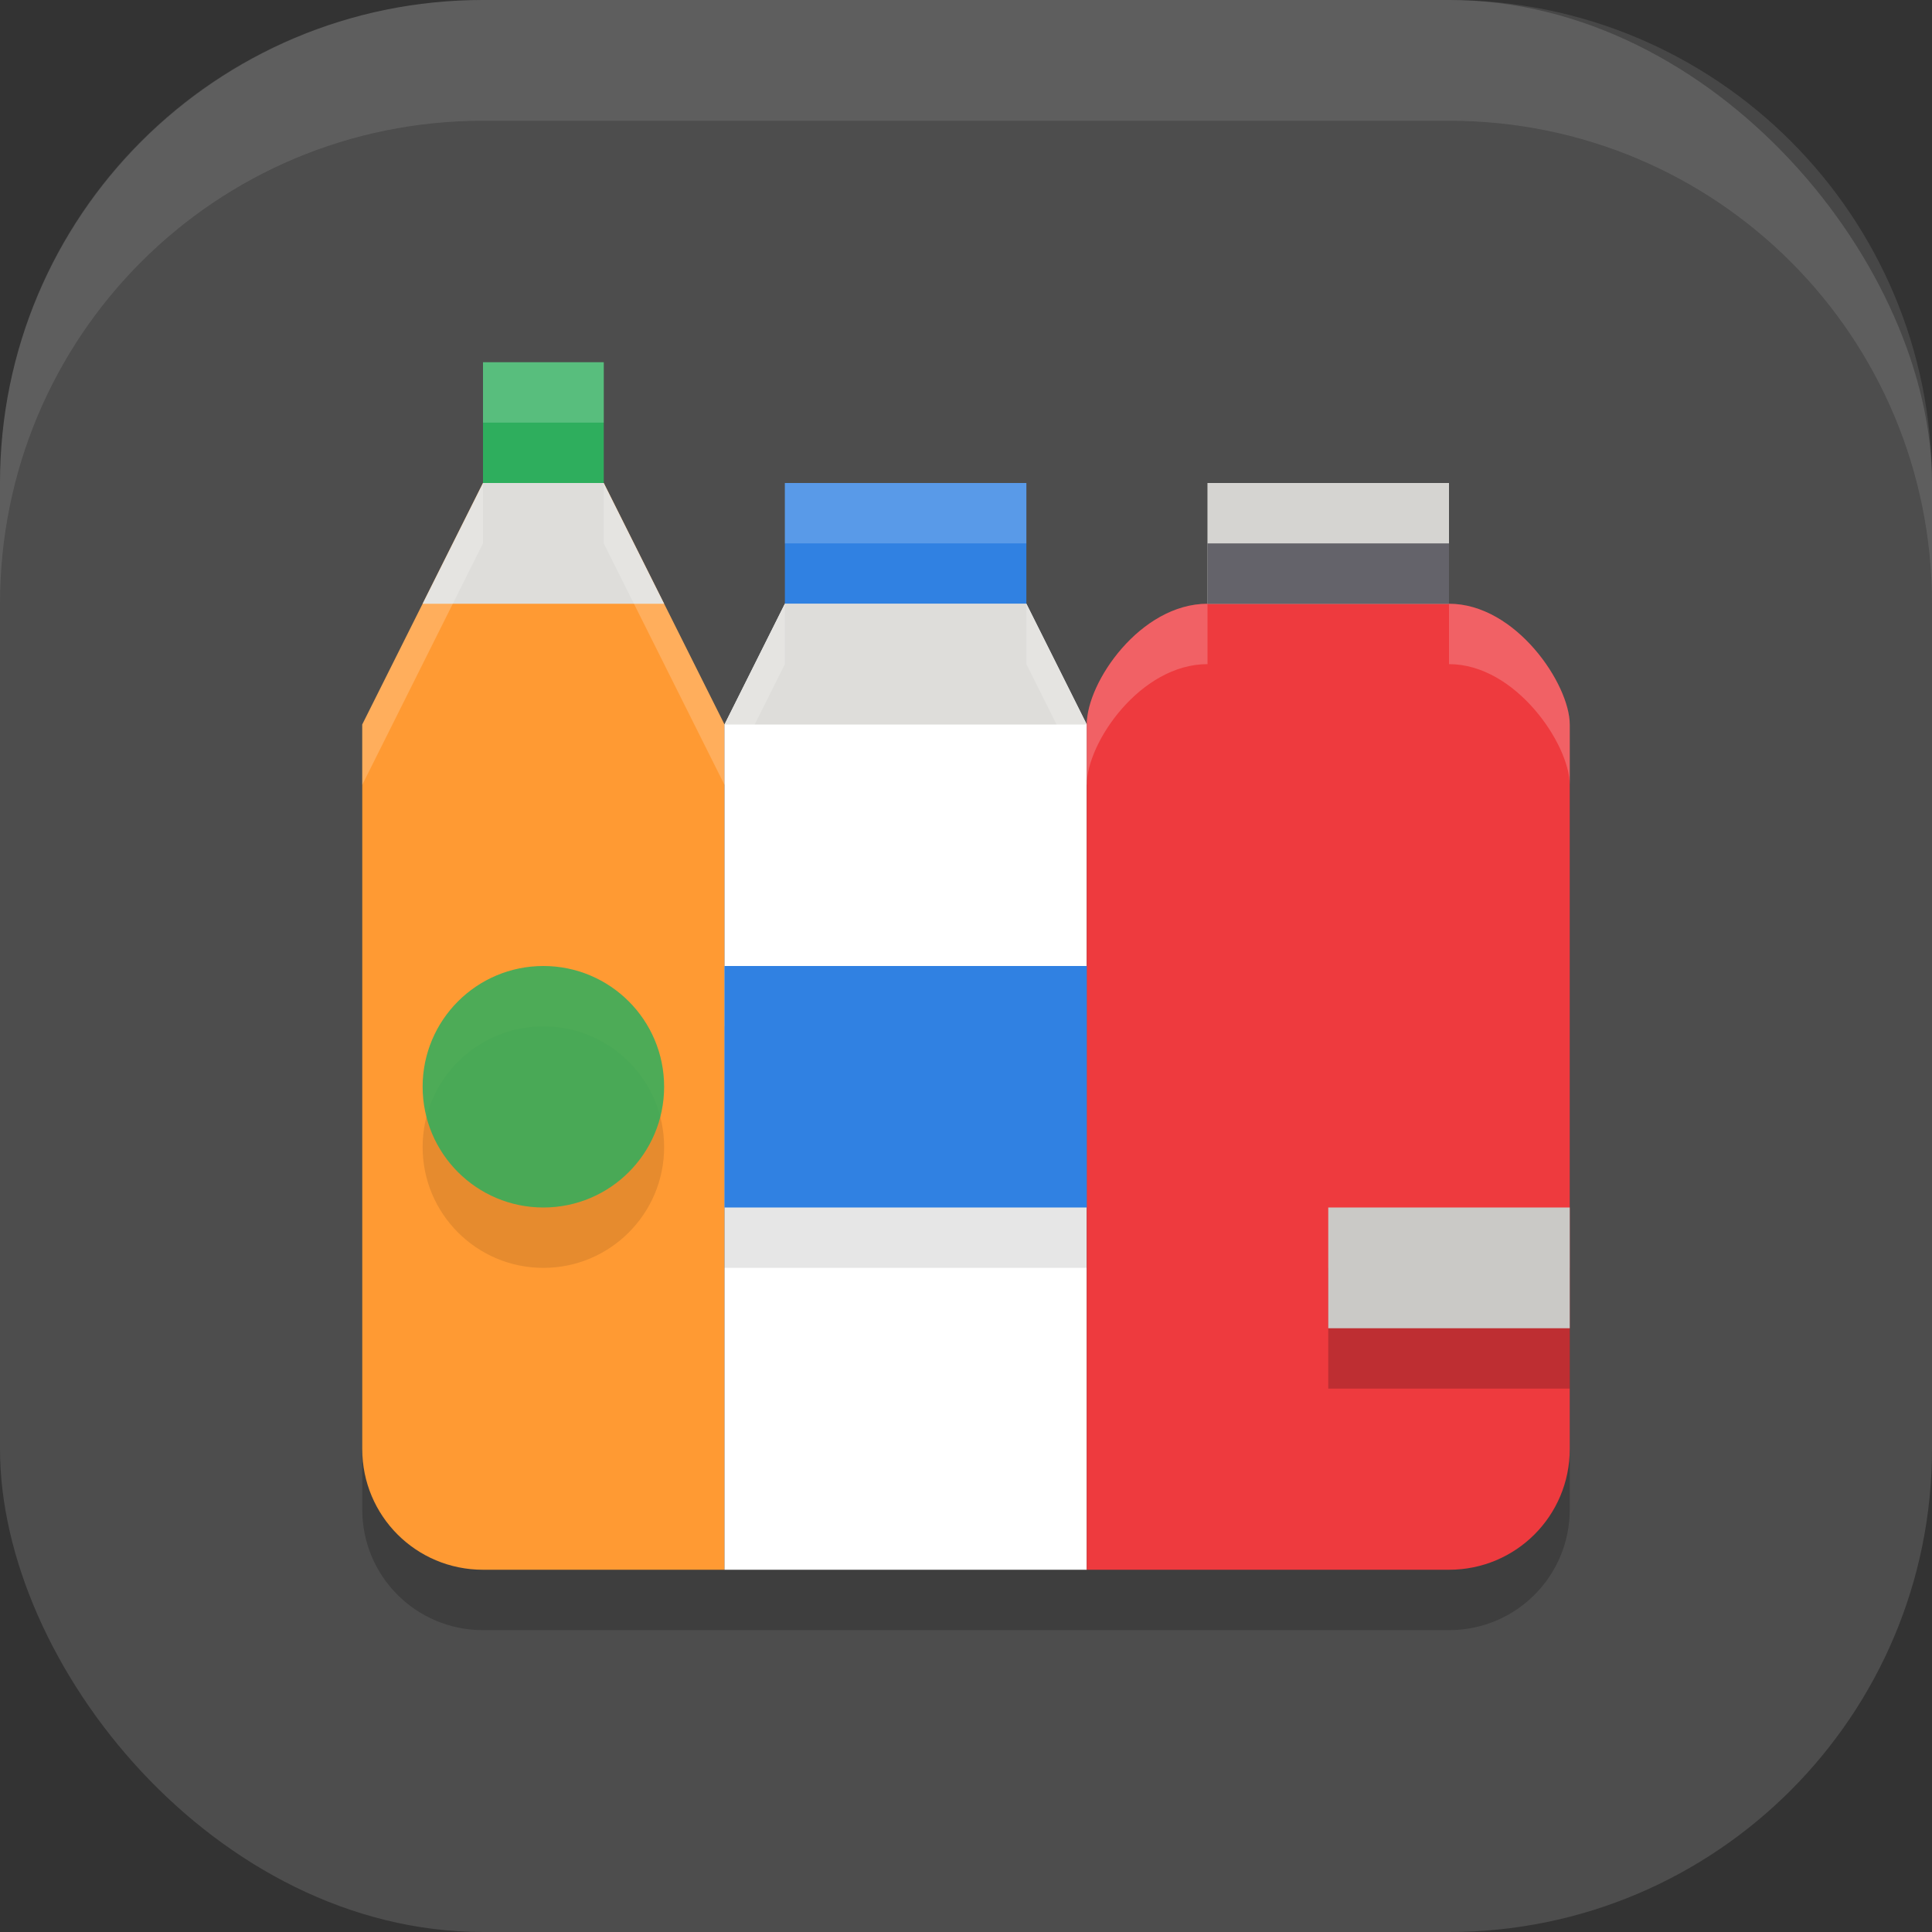
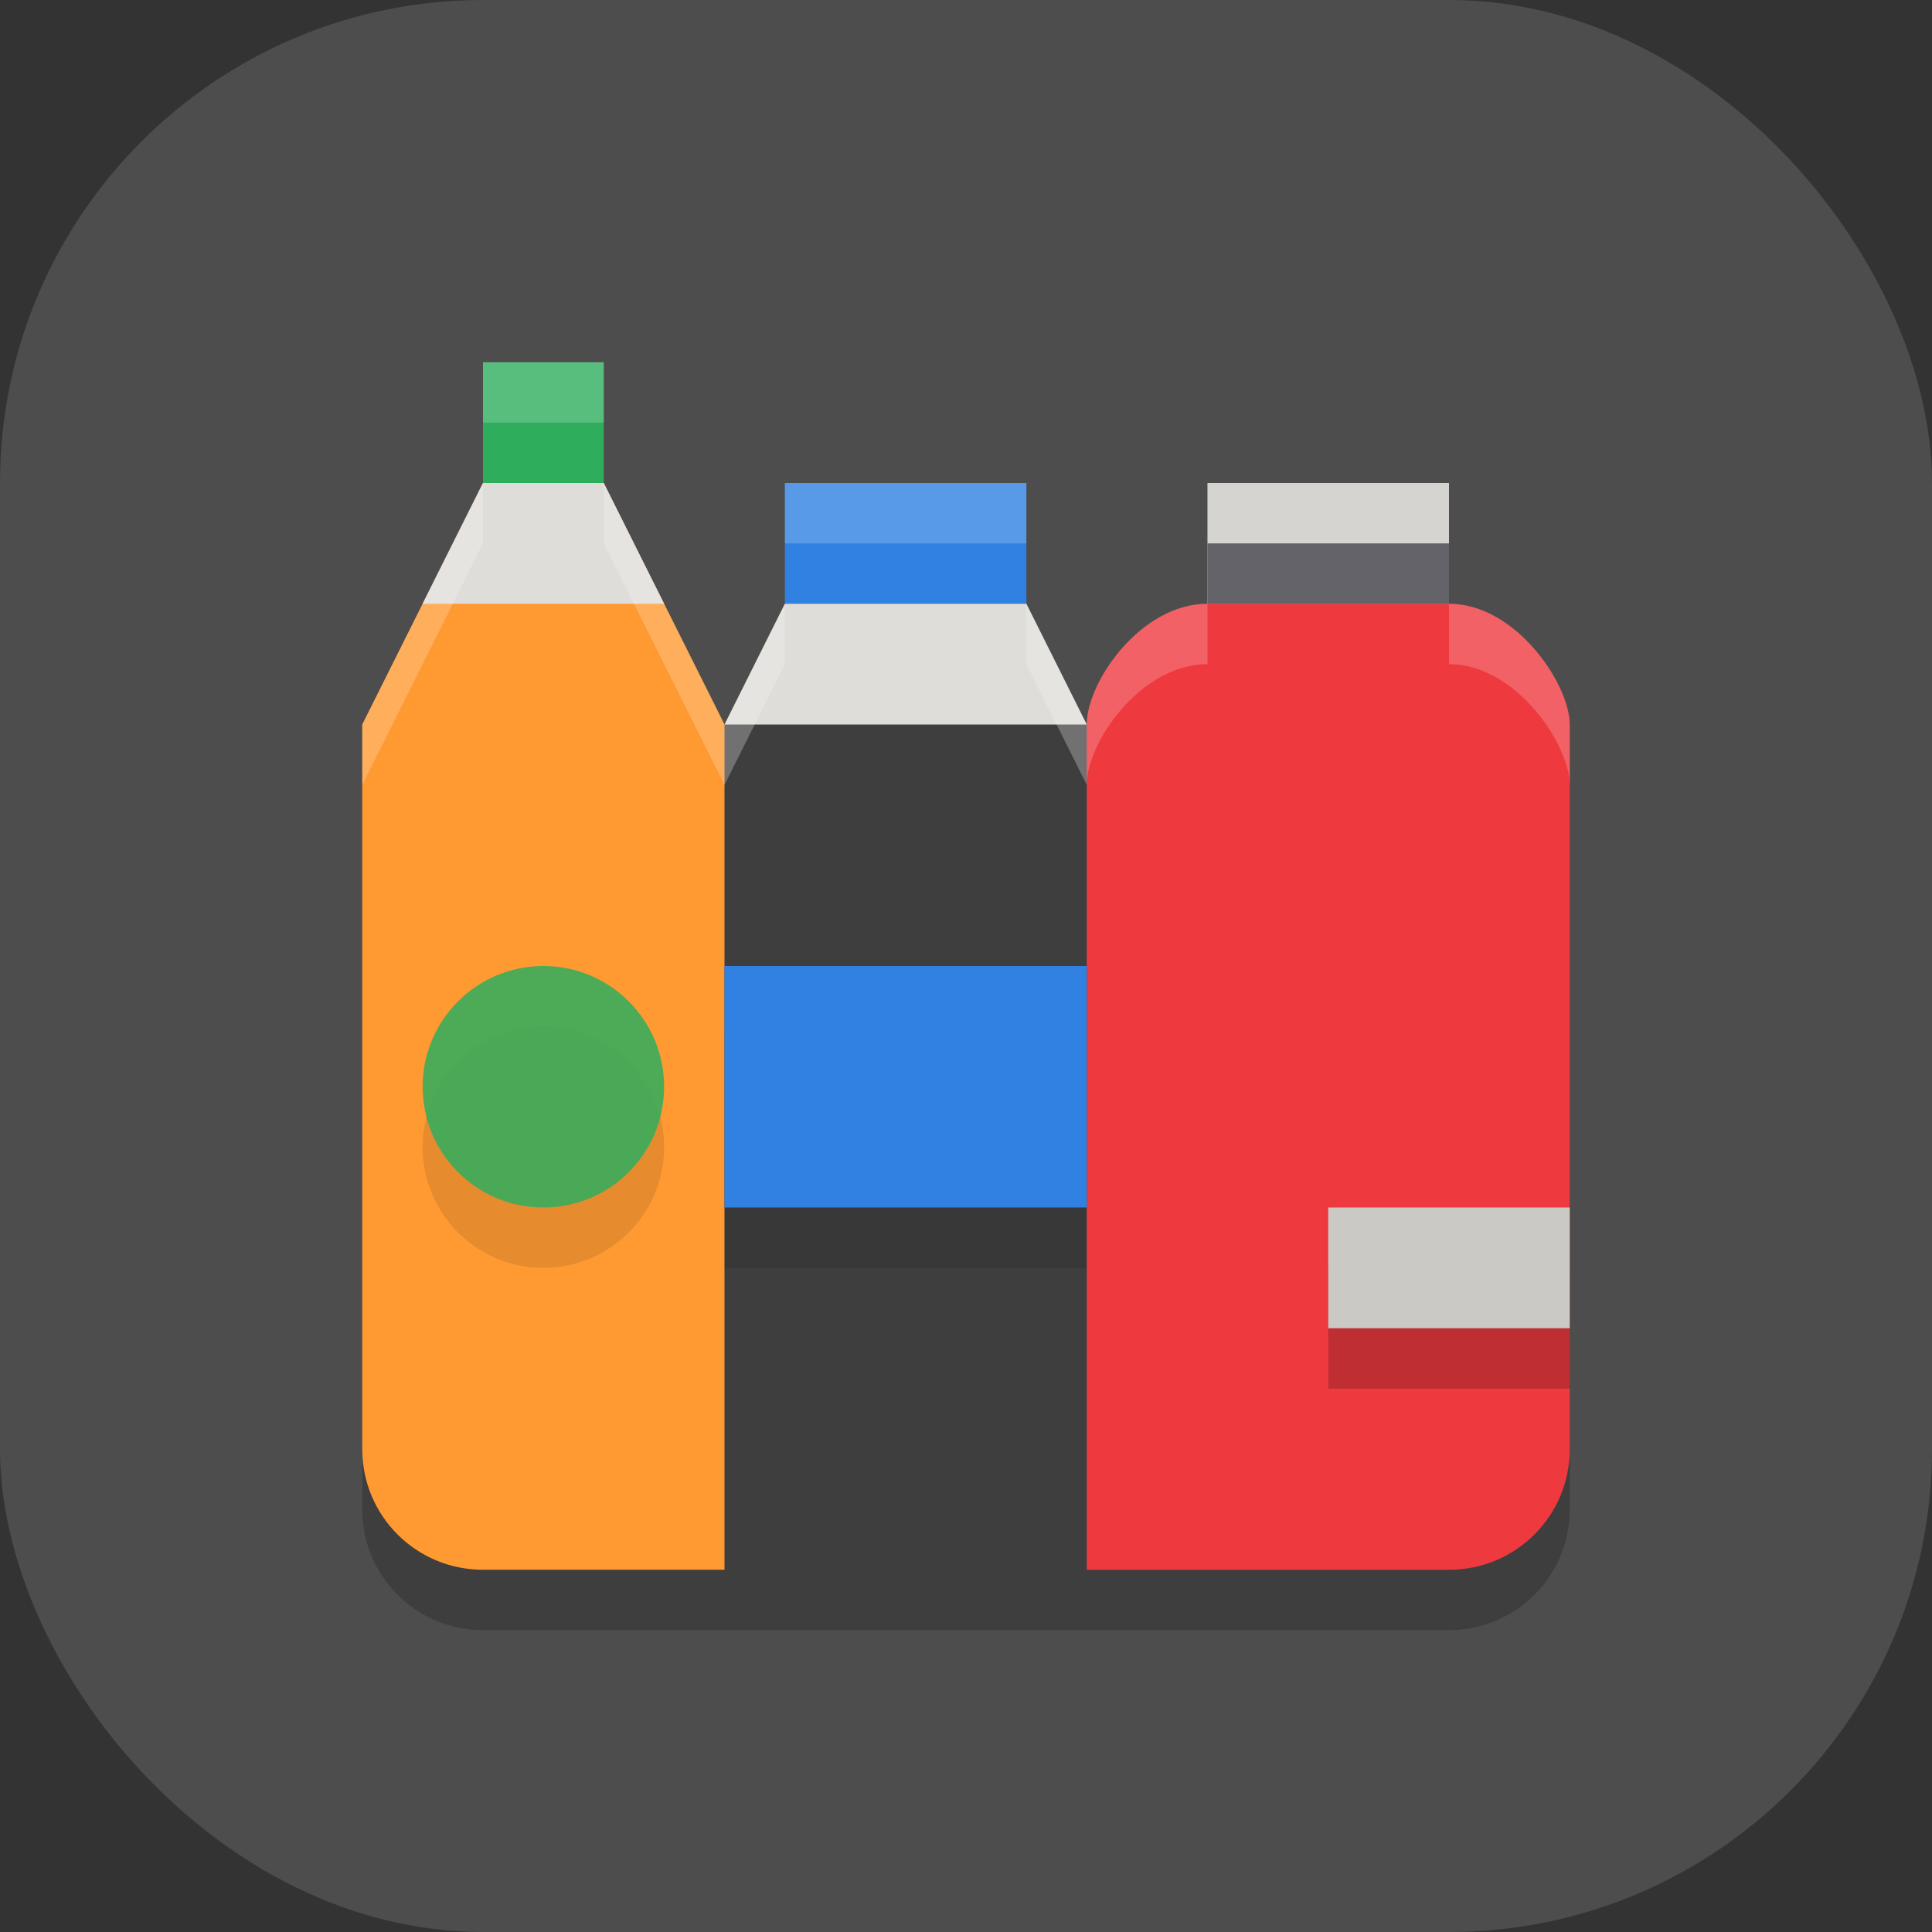
<svg xmlns="http://www.w3.org/2000/svg" xmlns:ns1="http://www.inkscape.org/namespaces/inkscape" xmlns:ns2="http://sodipodi.sourceforge.net/DTD/sodipodi-0.dtd" width="16" height="16" viewBox="0 0 16 16" version="1.1" id="svg5" ns1:version="1.3 (0e150ed6c4, 2023-07-21)" ns2:docname="com.usebottles.bottles.svg">
  <rect x="0" y="0" width="16" height="16" fill="#333333" stroke="none" />
  <ns2:namedview id="namedview7" pagecolor="#ffffff" bordercolor="#000000" borderopacity="0.25" ns1:showpageshadow="2" ns1:pageopacity="0.0" ns1:pagecheckerboard="0" ns1:deskcolor="#d1d1d1" ns1:document-units="px" showgrid="false" ns1:zoom="50.1875" ns1:cx="8" ns1:cy="8" ns1:window-width="1850" ns1:window-height="1011" ns1:window-x="70" ns1:window-y="32" ns1:window-maximized="1" ns1:current-layer="svg5" />
  <defs id="defs2" />
  <rect style="fill:#4d4d4d;fill-opacity:1;stroke-width:1.143;stroke-linecap:square" id="rect396" width="16" height="16" x="0" y="0" ry="4" />
  <path d="m 4,4.5 -1,2 v 6 c 0,0.554 0.446,1 1,1 h 8 c 0.554,0 1,-0.446 1,-1 v -6 c 0,-0.333 -0.446,-1 -1,-1 h -2 c -0.554,0 -1,0.648 -1,1 l -0.5,-1 h -2 l -0.5,1 -1,-2 z" style="opacity:0.2;fill:#000000;fill-opacity:1;stroke-width:2;stroke-linecap:round;stroke-linejoin:round" id="path1-3" />
  <path id="rect234" style="fill:#ff9a33;fill-opacity:1;stroke-width:2;stroke-linecap:round;stroke-linejoin:round" d="M 4,4 3,6 v 6 c 0,0.554 0.446,1 1,1 H 6 V 6 L 5,4 Z" ns2:nodetypes="ccsscccc" />
  <rect style="fill:#2eae5d;fill-opacity:1;stroke-width:2;stroke-linecap:round;stroke-linejoin:round" id="rect445" width="1" height="1" x="4" y="3" />
-   <path id="rect447" style="fill:#ffffff;fill-opacity:1;stroke-width:2;stroke-linecap:round;stroke-linejoin:round" d="m 6.5,5 h 2 L 9,6 v 7 H 6 V 6 Z" ns2:nodetypes="ccccccc" />
  <path d="m 4.5,8.5 c -0.552,0 -1,0.448 -1,1 0,0.552 0.448,1 1,1 0.552,0 1,-0.448 1,-1 0,-0.552 -0.448,-1 -1,-1 z m 1.5,0 v 2 h 3 v -2 z" style="opacity:0.1;fill:#000000;fill-opacity:1;stroke-width:4;stroke-linecap:round;stroke-linejoin:round" id="path1-2" />
  <rect style="fill:#3081e2;fill-opacity:1;stroke-width:2;stroke-linecap:round;stroke-linejoin:round" id="rect450" width="2" height="1" x="6.5" y="4" />
  <path id="rect452" style="fill:#ee3a3e;fill-opacity:1;stroke-width:2;stroke-linecap:round;stroke-linejoin:round" d="M 10,5 C 9.446,5 9,5.648 9,6 v 7 h 3 c 0.554,0 1,-0.446 1,-1 V 6 c 0,-0.333 -0.446,-1 -1,-1 z" ns2:nodetypes="scccssss" />
  <rect style="opacity:0.2;fill:#000000;fill-opacity:1" id="rect1" width="2" height="1" x="11" y="10.5" />
  <rect style="fill:#cac9c6;fill-opacity:1;stroke-width:2;stroke-linecap:round;stroke-linejoin:round" id="rect457" width="2" height="1" x="10" y="4" />
  <circle style="opacity:0.85;fill:#2eae5d;fill-opacity:1;stroke-width:4;stroke-linecap:round;stroke-linejoin:round" id="path511" cx="4.5" cy="9" r="1" />
  <rect style="fill:#3081e2;fill-opacity:1;stroke-width:2.828;stroke-linecap:round;stroke-linejoin:round" id="rect11416" width="3" height="2" x="6" y="8" />
  <path id="rect16524" style="fill:#deddda;fill-opacity:1;stroke-width:2;stroke-linecap:round;stroke-linejoin:round" d="M 4,4 3.5,5 h 2 L 5,4 Z" />
  <path id="rect16580" style="fill:#deddda;fill-opacity:1;stroke-width:2;stroke-linecap:round;stroke-linejoin:round" d="M 6.5,5 6,6 H 9 L 8.5,5 Z" />
  <rect style="fill:#64636a;fill-opacity:1;stroke-width:2;stroke-linecap:round;stroke-linejoin:round" id="rect19556" width="2" height="0.5" x="10" y="4.5" />
  <rect style="fill:#cac9c6;fill-opacity:1;stroke-width:2;stroke-linecap:round;stroke-linejoin:round" id="rect23922" width="2" height="1" x="11" y="10" />
  <path d="m 4,3 v 0.5 h 1 V 3 Z m 0,1 -0.5,1 -0.5,1 v 0.5 l 0.5,-1 0.5,-1 z m 1,0 v 0.5 l 0.5,1 0.5,1 0.5,-1 V 5 l -0.5,1 -0.5,-1 z m 1.5,0 v 0.5 h 2 V 4 Z m 3.5,0 v 0.5 h 2 V 4 Z m -1.5,1 v 0.5 l 0.5,1 c 0,-0.352 0.446,-1 1,-1 V 5 c -0.554,0 -1,0.648 -1,1 z m 3.5,0 v 0.5 c 0.554,0 1,0.667 1,1 V 6 c 0,-0.333 -0.446,-1 -1,-1 z" style="opacity:0.2;fill:#ffffff;fill-opacity:1;stroke-width:2;stroke-linecap:round;stroke-linejoin:round" id="path1-8" />
-   <path id="rect639" style="fill:#ffffff;stroke-linecap:square;opacity:0.1" d="M 4 0 C 1.784 0 0 1.784 0 4 L 0 5 C 0 2.784 1.784 1 4 1 L 12 1 C 14.216 1 16 2.784 16 5 L 16 4 C 16 1.784 14.216 0 12 0 L 4 0 z " />
</svg>